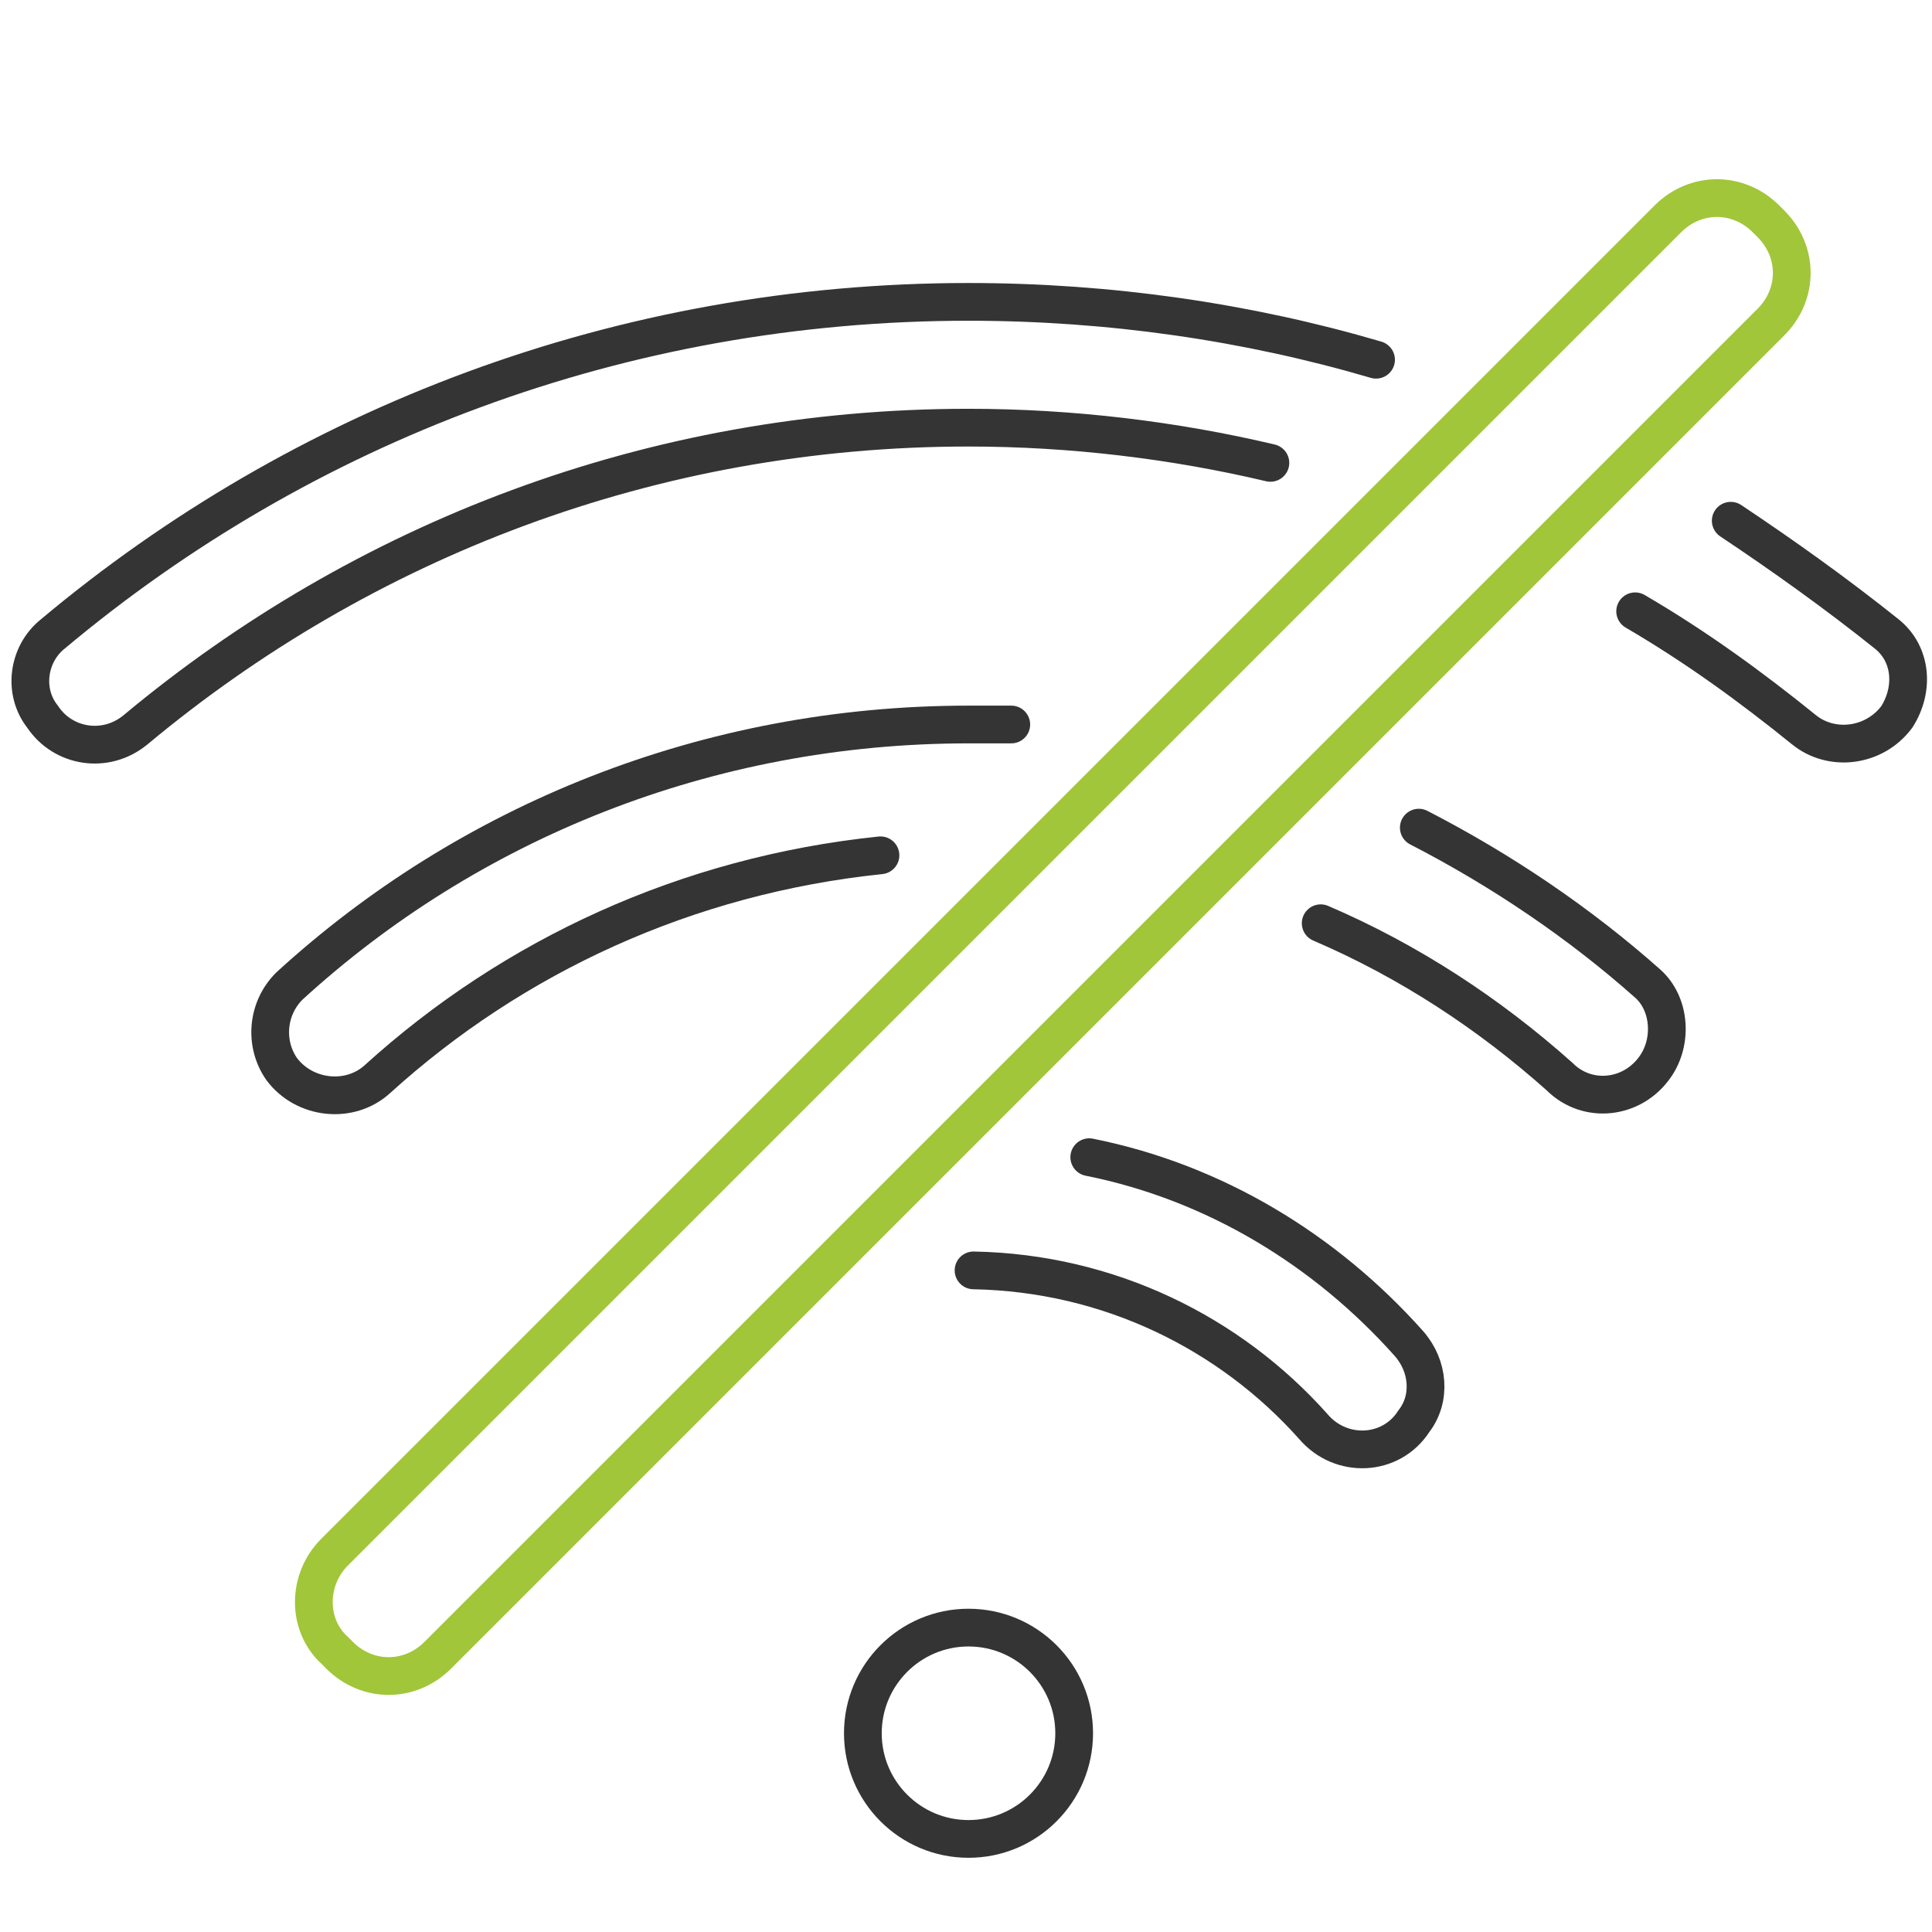
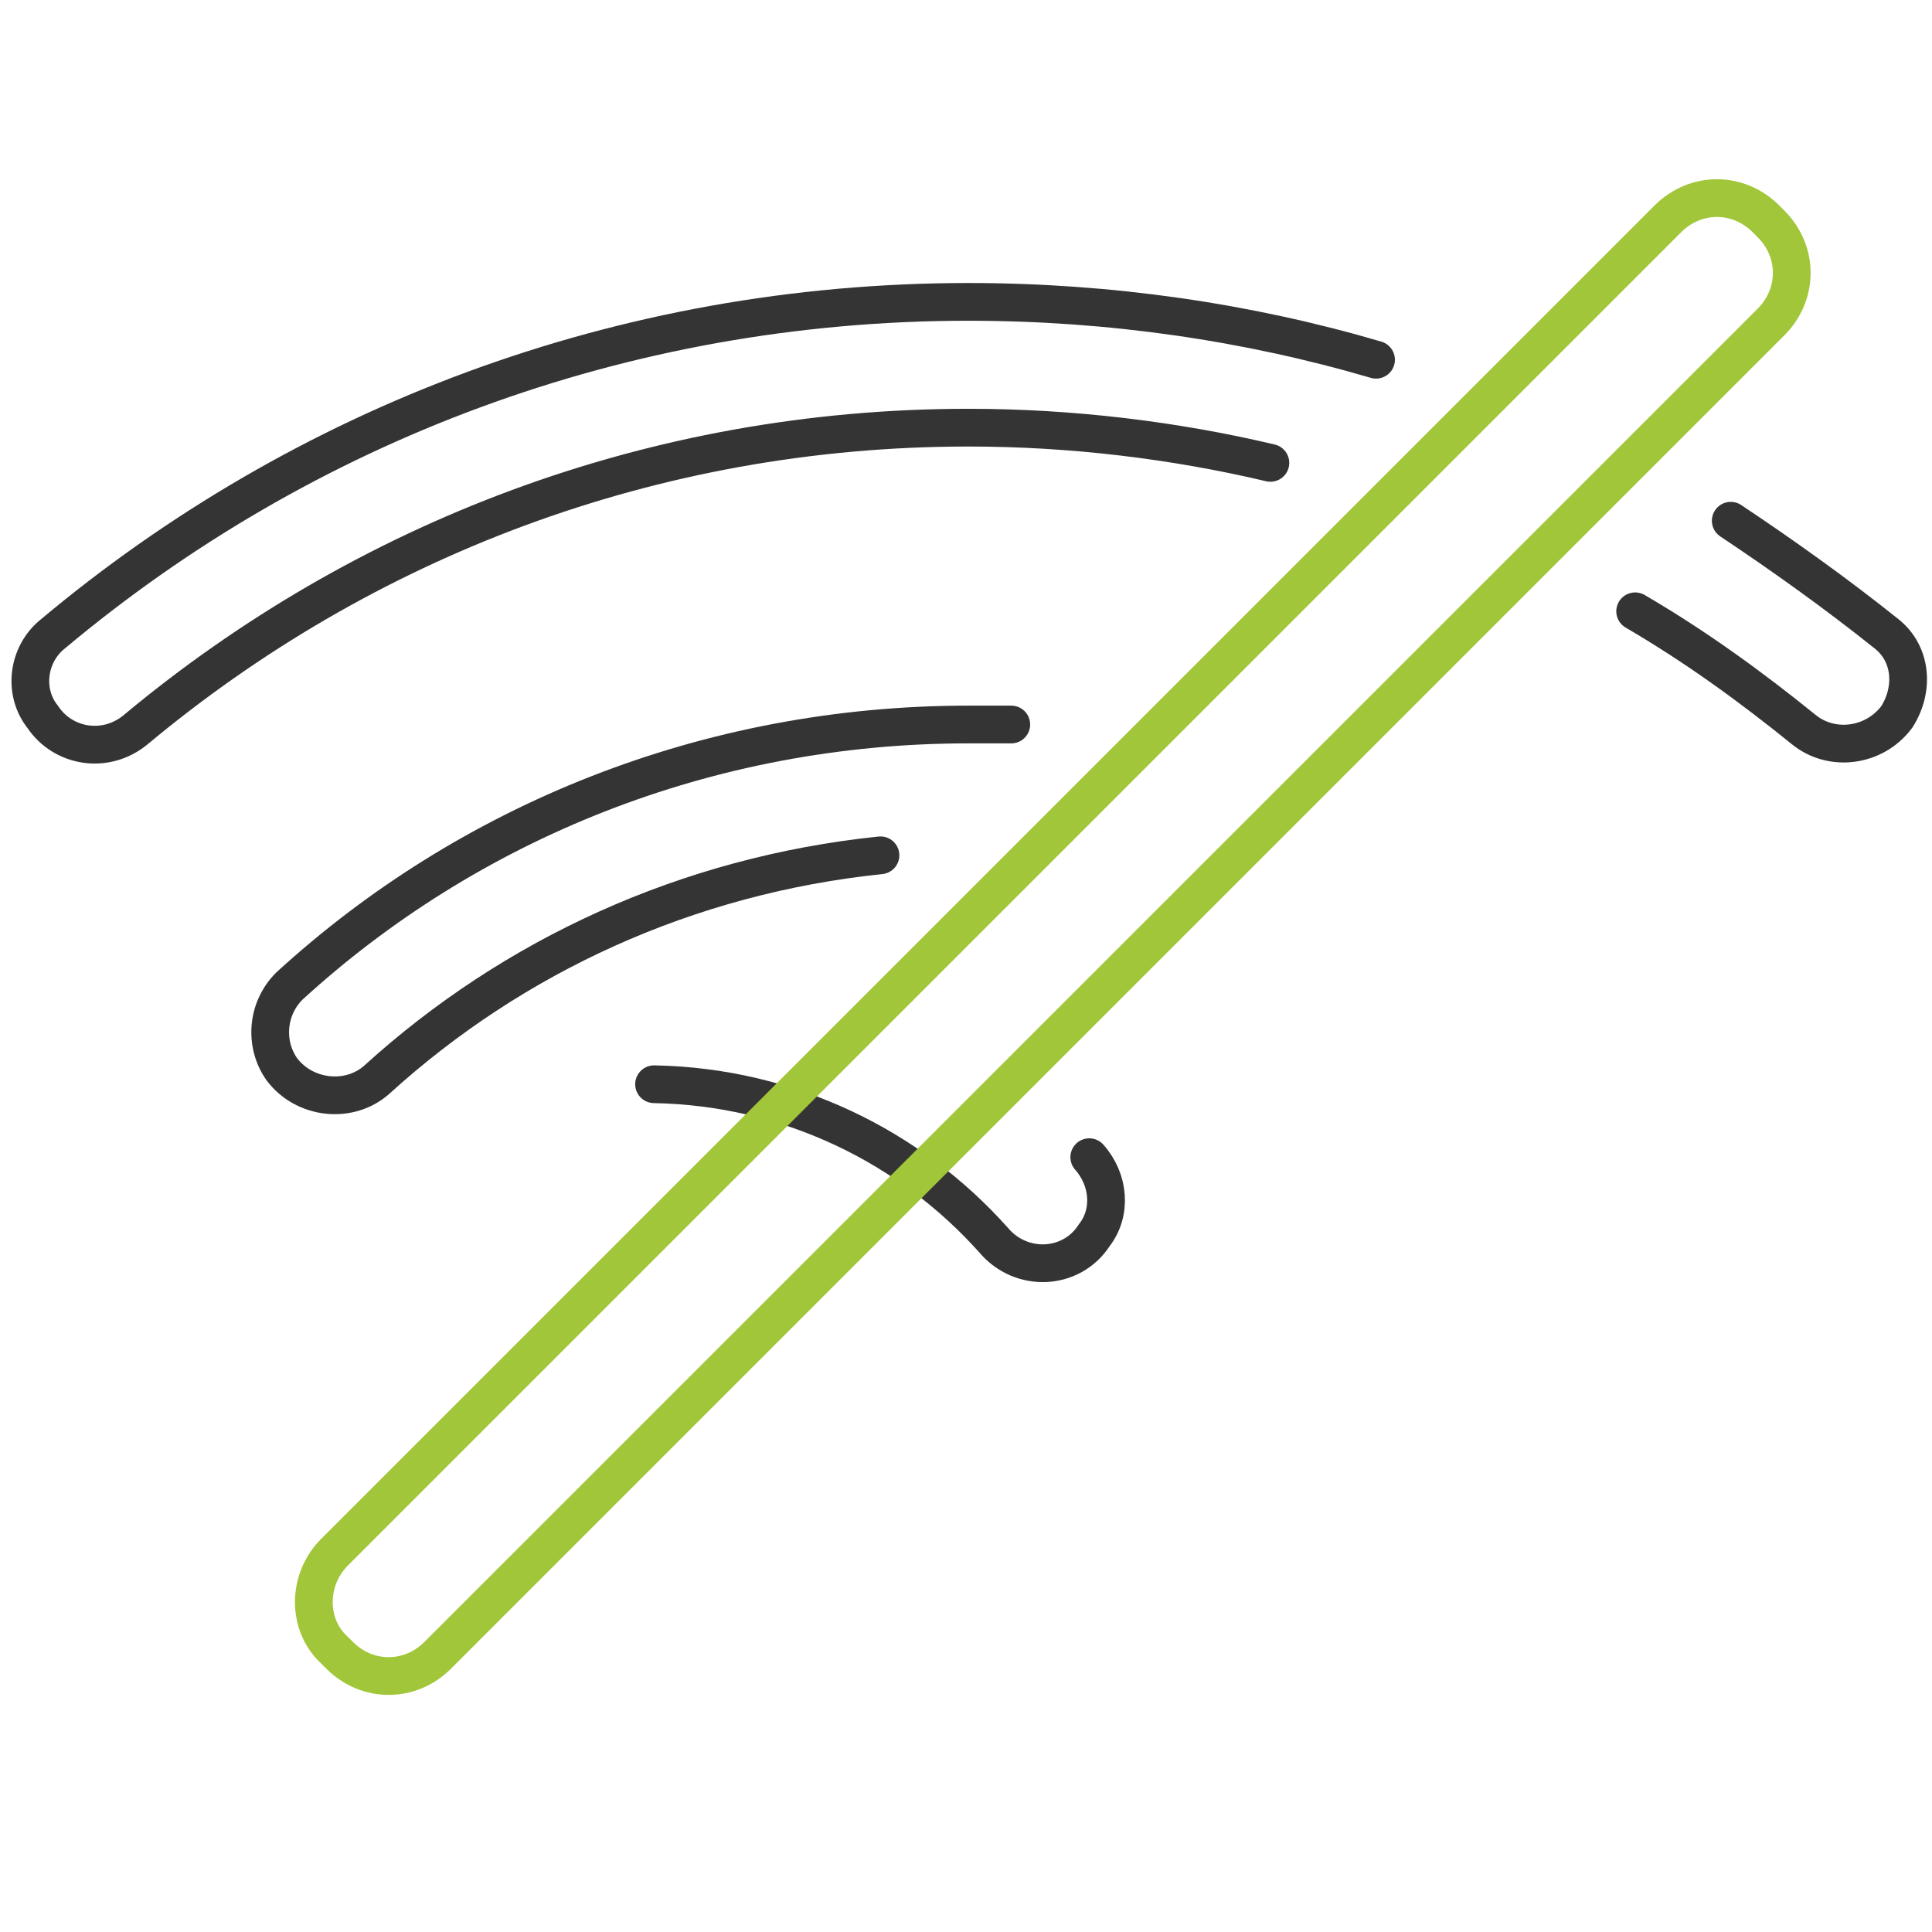
<svg xmlns="http://www.w3.org/2000/svg" version="1.1" id="Capa_1" x="0px" y="0px" viewBox="0 0 76.8 76.8" style="enable-background:new 0 0 76.8 76.8;" xml:space="preserve">
  <style type="text/css">
	.st0{display:none;opacity:0.53;fill:#343434;enable-background:new    ;}
	.st1{fill:none;stroke:#343434;stroke-width:1.5;stroke-linecap:round;stroke-miterlimit:10;}
	.st2{fill:none;stroke:#A1C639;stroke-width:1.5;stroke-linecap:round;stroke-linejoin:round;stroke-miterlimit:10;}
</style>
-   <path class="st0" d="M23,17.5c5,1.1,10.1,1.7,15.2,1.7s10.2-0.6,15.2-1.7c0.5-0.1,0.9-0.6,0.8-1.1C53.5,9.6,48.6,4,42.4,2.2V1  c0-0.6-0.4-1-1-1s-1,0.4-1,1v0.8c-0.7-0.1-1.4-0.2-2.2-0.2c-0.7,0-1.5,0.1-2.2,0.2V1c0-0.6-0.4-1-1-1s-1,0.4-1,1v1.2  C27.8,4,22.9,9.6,22.2,16.4C22.2,16.9,22.5,17.4,23,17.5z M34,4.3L34,4.3v3.1c0,0.6,0.4,1,1,1s1-0.4,1-1V3.8l0,0  c0.7-0.1,1.4-0.2,2.2-0.2c0.7,0,1.5,0.1,2.2,0.2l0,0v3.6c0,0.6,0.4,1,1,1s1-0.4,1-1V4.3l0,0c4.9,1.6,8.7,6,9.7,11.4l0,0  c-9.1,1.9-18.6,1.9-27.7,0l0,0C25.2,10.3,29.1,5.9,34,4.3z M44.4,14.7c-2,0.5-4.1,0.7-6.2,0.7c-2.1,0-4.2-0.2-6.2-0.7  c-0.5-0.1-0.9-0.7-0.8-1.2s0.7-0.9,1.2-0.8c3.8,0.8,7.7,0.8,11.5,0c0.5-0.1,1.1,0.2,1.2,0.8C45.3,14,44.9,14.6,44.4,14.7z" />
-   <circle class="st1" cx="38.5" cy="68.9" r="4.2" />
  <path class="st1" d="M54.7,14.3C49.6,12.8,44.1,12,38.5,12C24.7,12,12,16.9,2.1,25.2c-1,0.8-1.2,2.3-0.4,3.3l0,0  C2.5,29.7,4.2,30,5.4,29c9-7.5,20.5-12,33.1-12c4.1,0,8.2,0.5,12,1.4" />
  <path class="st1" d="M65,24.3c2.4,1.4,4.6,3,6.7,4.7c1.1,0.9,2.8,0.7,3.7-0.5l0,0c0.7-1.1,0.6-2.5-0.4-3.3c-2-1.6-4.1-3.1-6.2-4.5" />
  <path class="st1" d="M35,34c-7.7,0.8-14.6,4-20,8.9c-1.1,1-2.9,0.8-3.8-0.4l0,0c-0.7-1-0.6-2.4,0.3-3.3c7.1-6.5,16.6-10.4,27-10.4  c0.6,0,1.2,0,1.7,0" />
-   <path class="st1" d="M56.4,32.9c3.3,1.7,6.4,3.8,9.1,6.2c0.9,0.8,1,2.3,0.3,3.3l0,0c-0.9,1.3-2.7,1.5-3.8,0.4  c-2.8-2.5-6-4.6-9.5-6.1" />
-   <path class="st1" d="M43.3,46c5,1,9.4,3.7,12.7,7.4c0.8,0.9,0.9,2.2,0.2,3.1l0,0c-0.9,1.4-2.9,1.5-4,0.2c-3.3-3.7-8.1-6.1-13.5-6.2" />
+   <path class="st1" d="M43.3,46c0.8,0.9,0.9,2.2,0.2,3.1l0,0c-0.9,1.4-2.9,1.5-4,0.2c-3.3-3.7-8.1-6.1-13.5-6.2" />
  <path class="st1" d="M20.8,56.5" />
  <path class="st2" d="M13.3,65.6l0.2,0.2c1.1,1.1,2.8,1.1,3.9,0l53-53c1.1-1.1,1.1-2.8,0-3.9l-0.2-0.2c-1.1-1.1-2.8-1.1-3.9,0l-53,53  C12.2,62.8,12.2,64.6,13.3,65.6z" />
</svg>